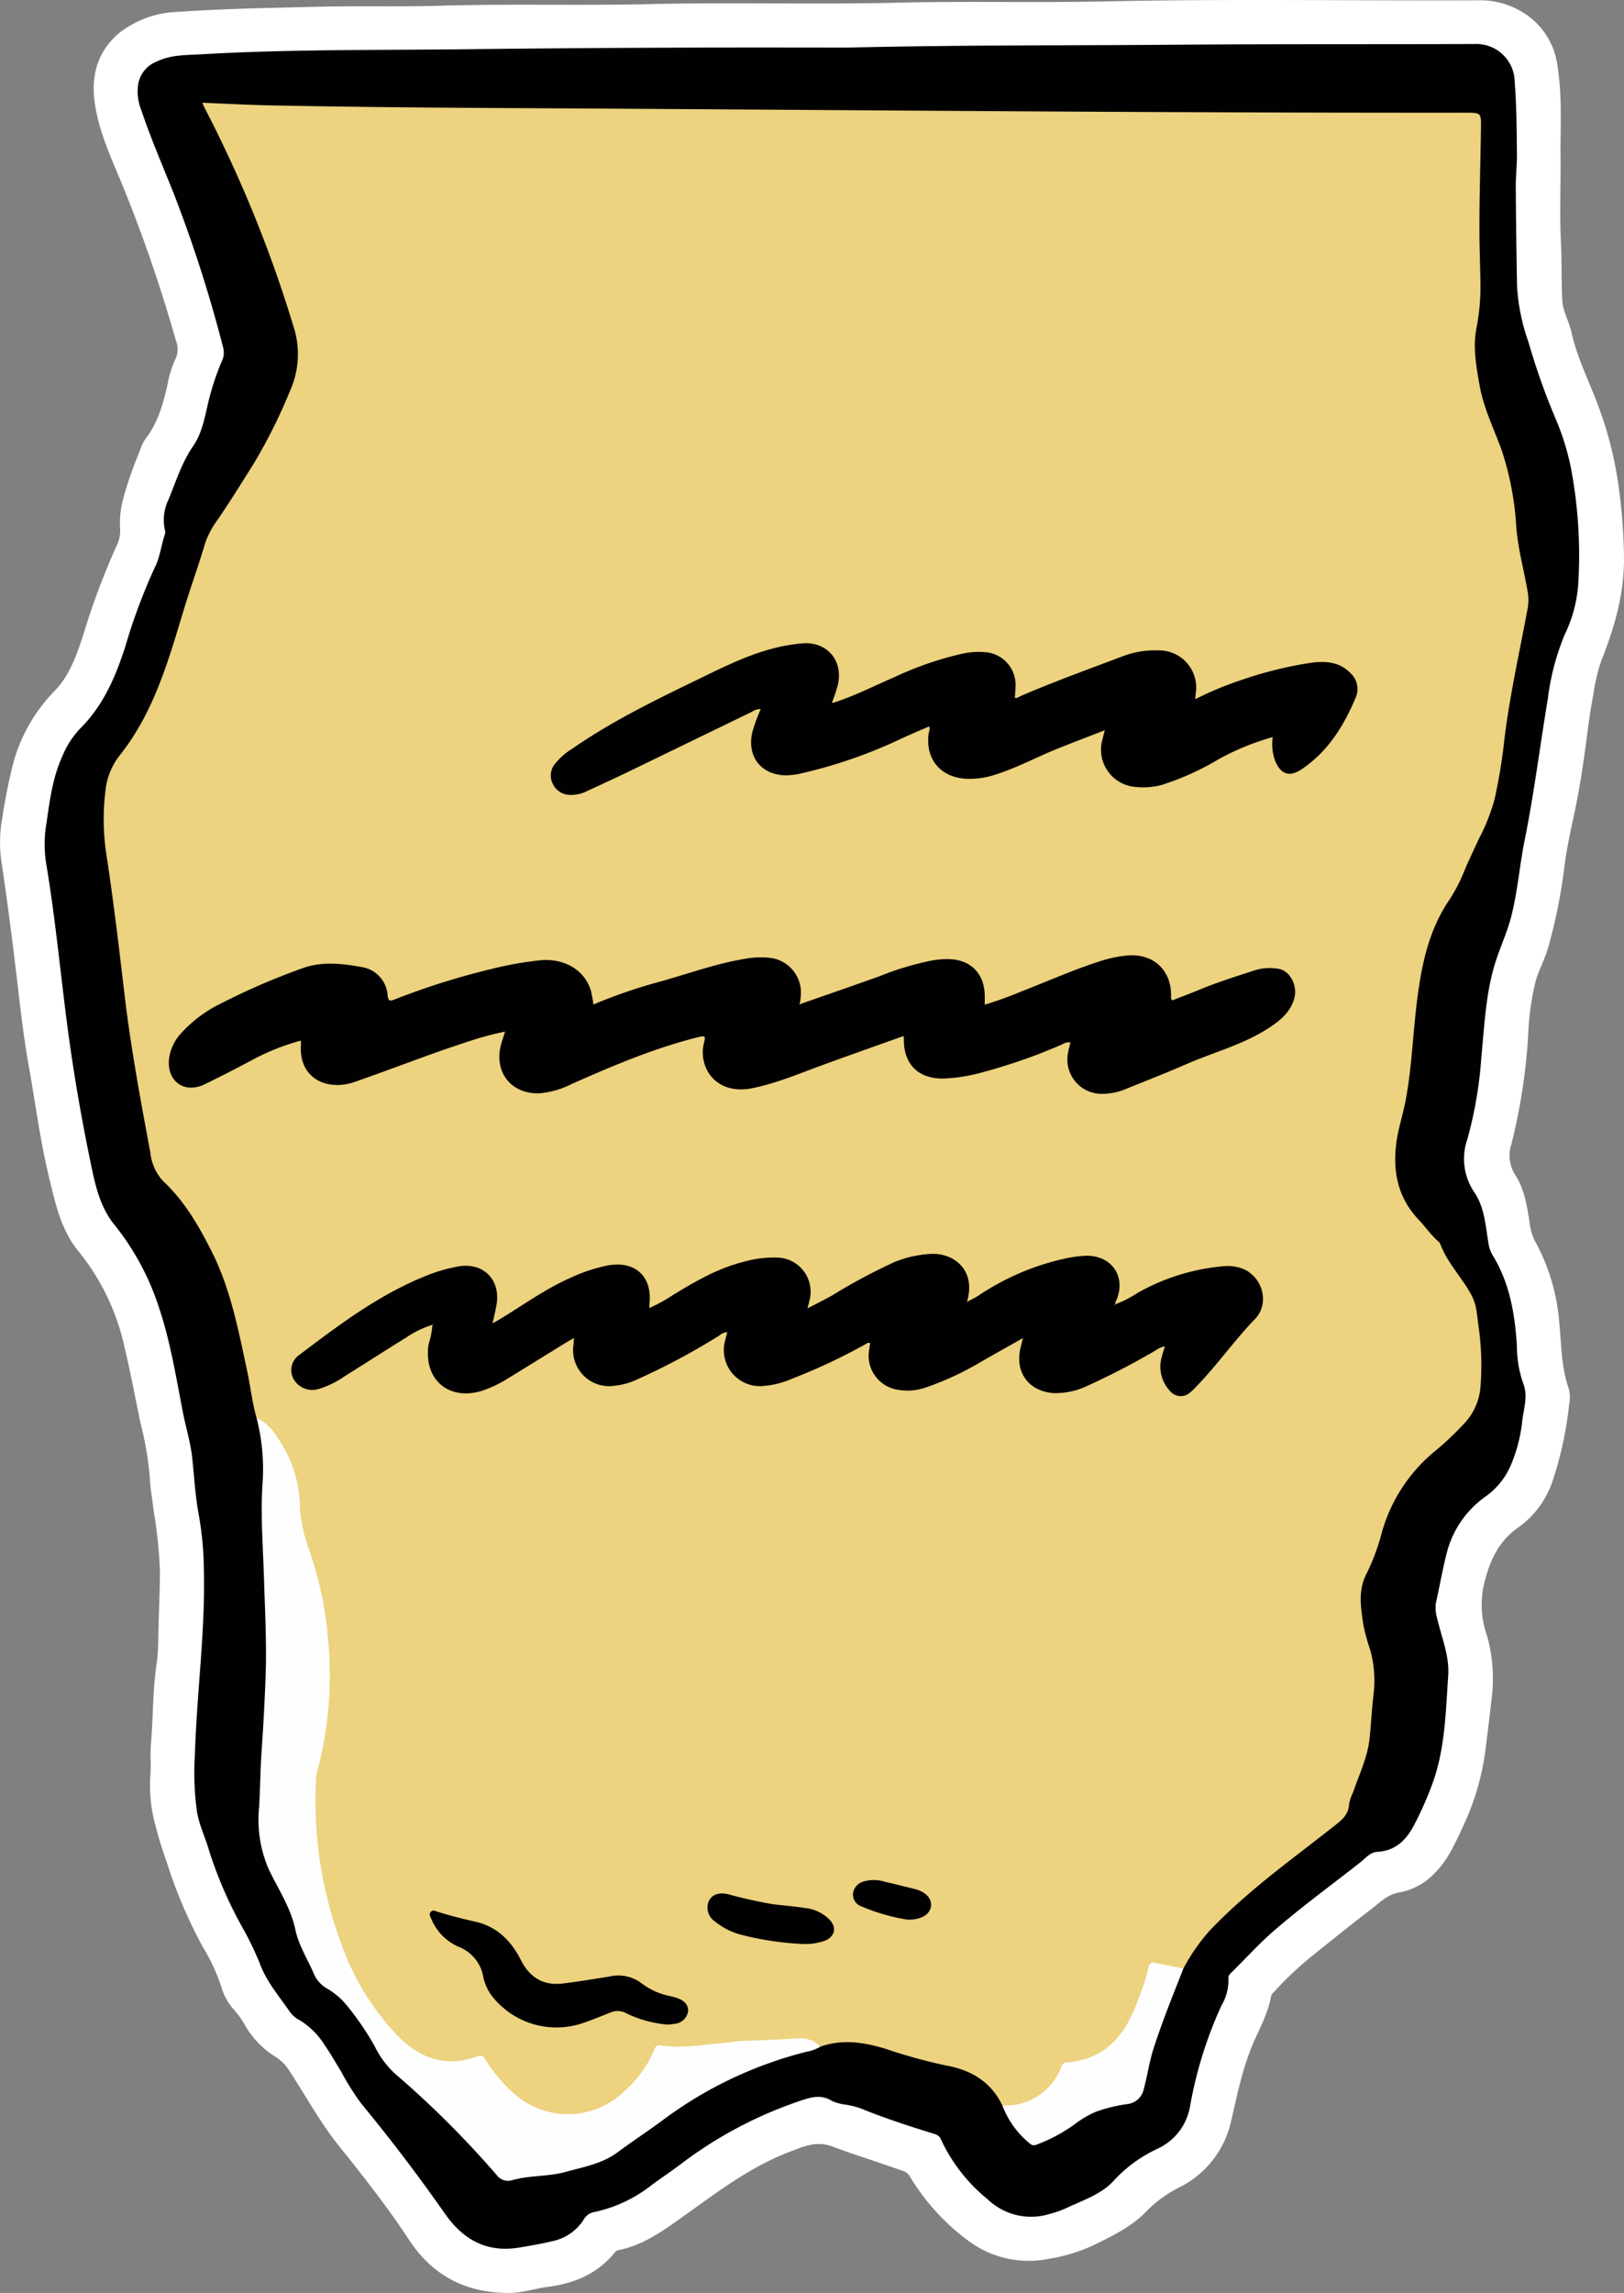
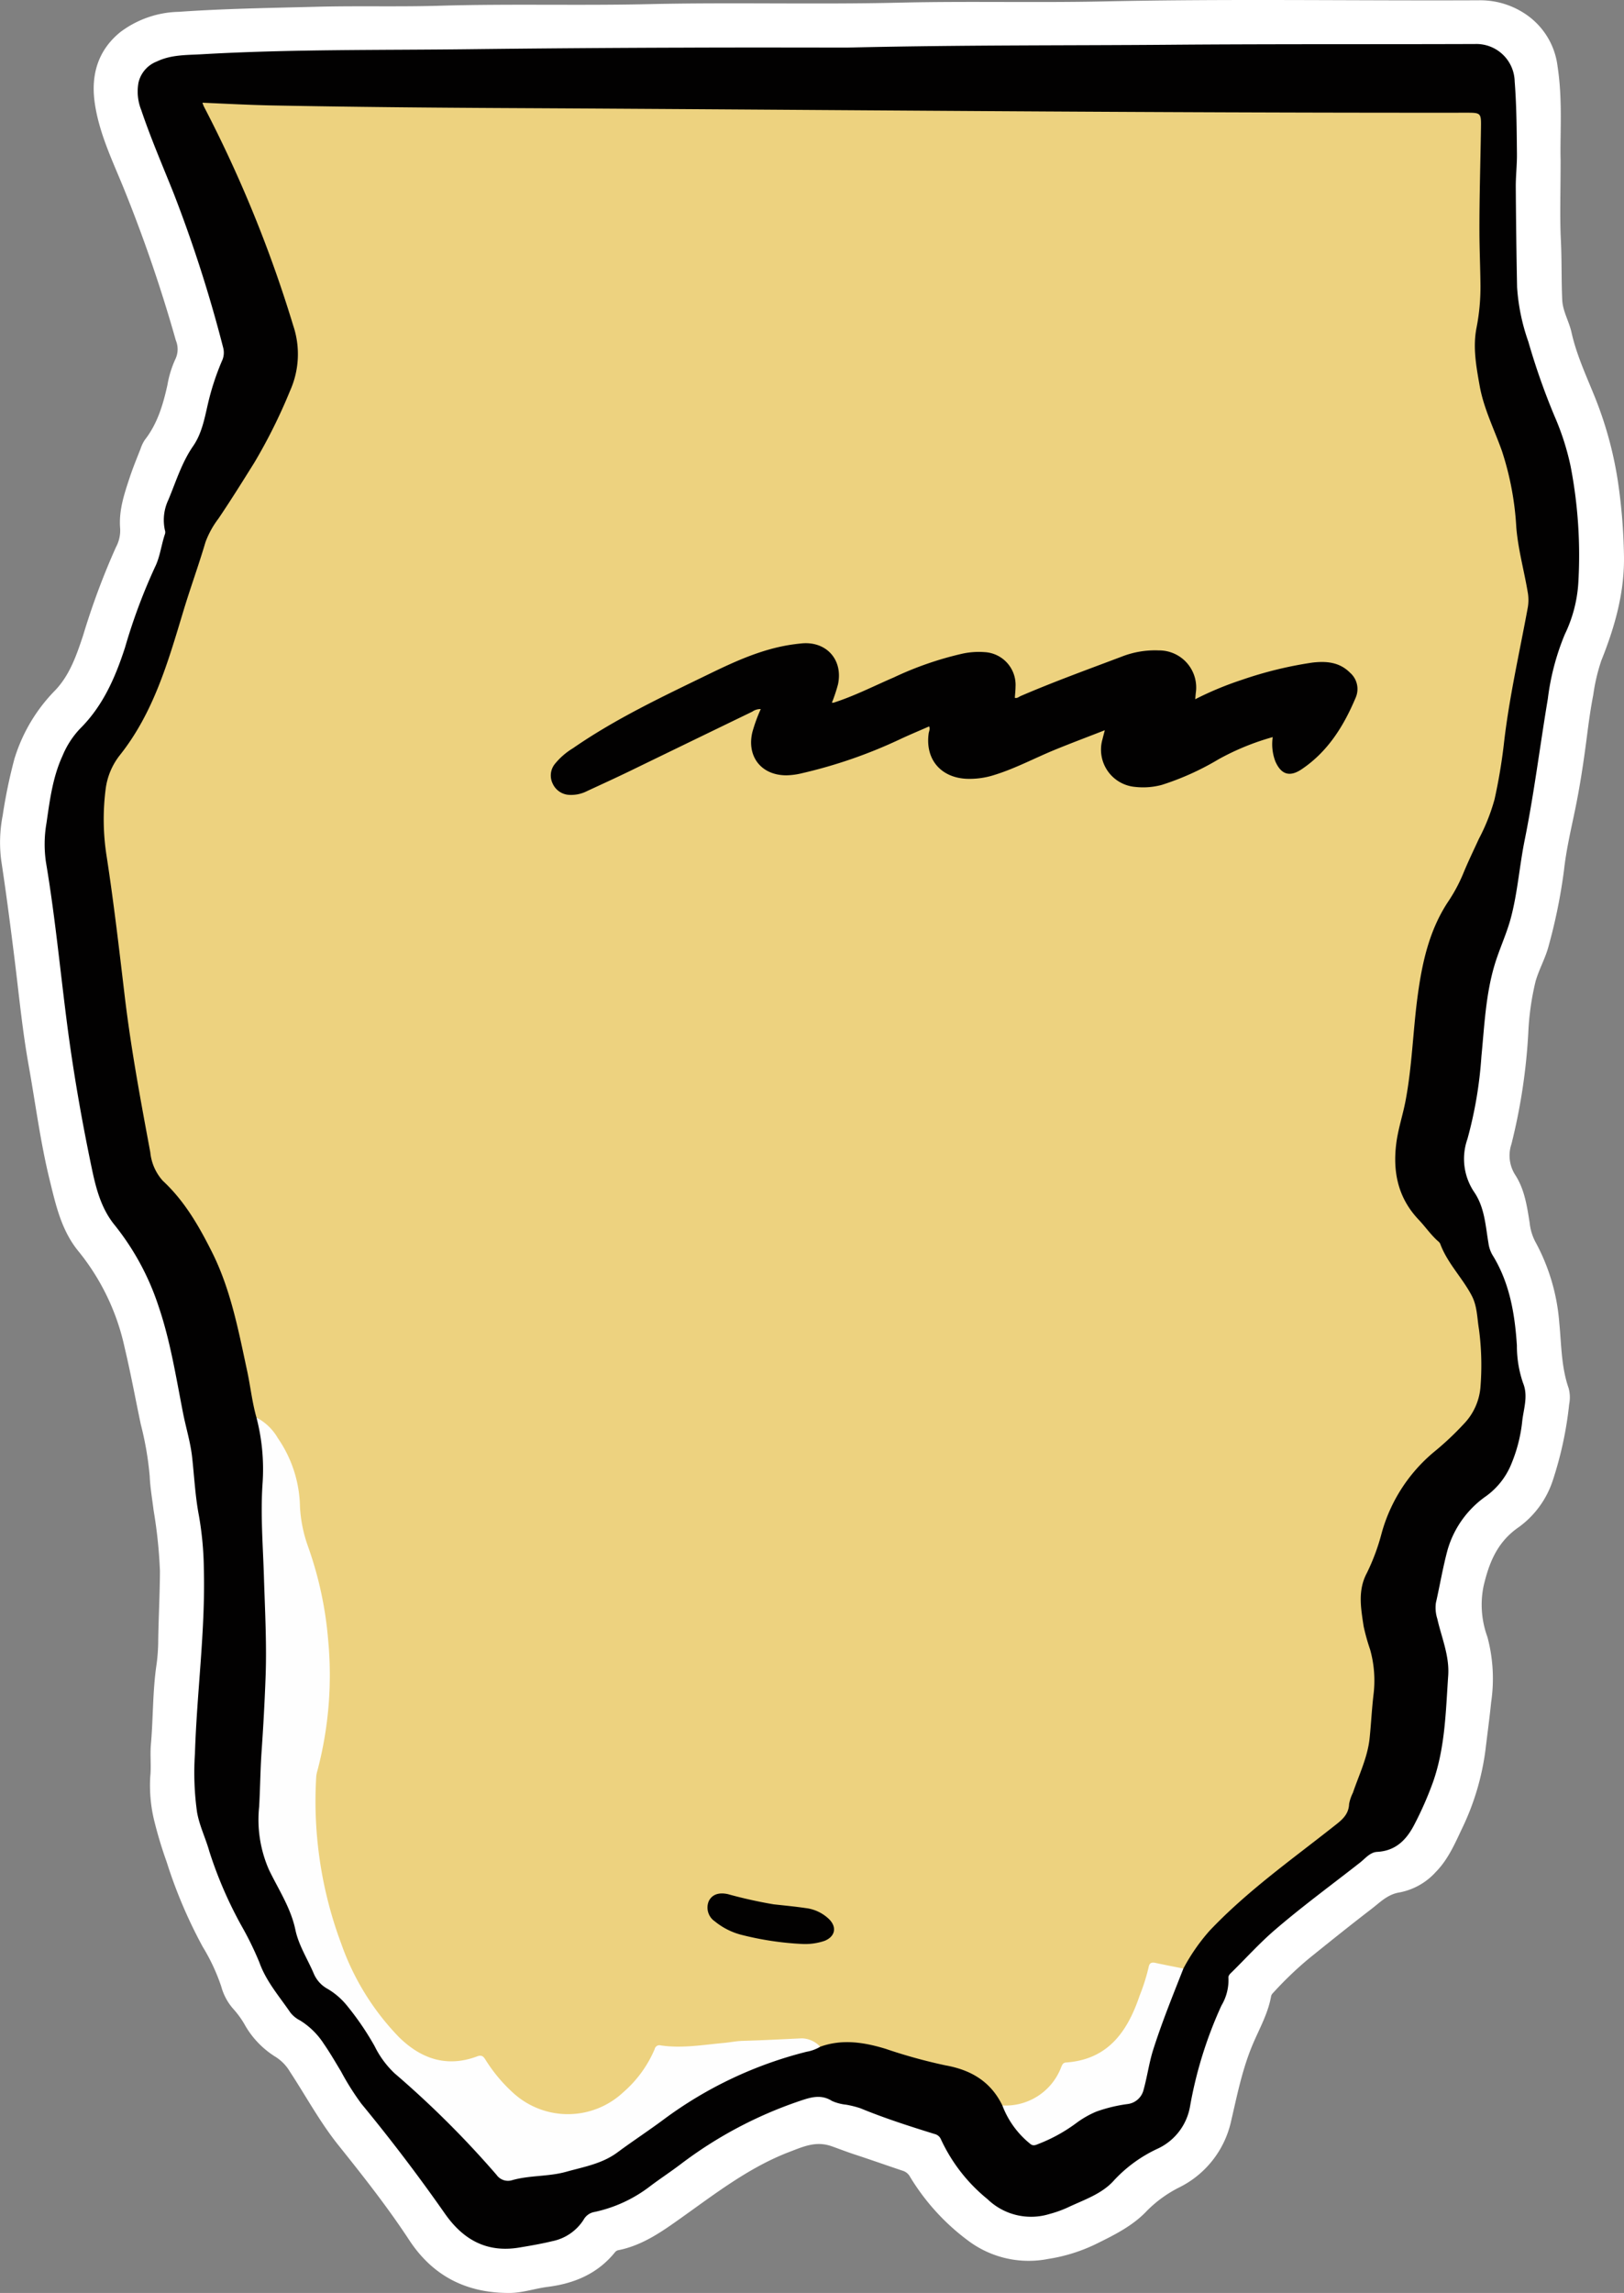
<svg xmlns="http://www.w3.org/2000/svg" width="264.722" height="373.57" viewBox="0 0 264.722 373.57">
  <rect x="0" y="0" width="264.722" height="373.57" fill="#808080" stroke="none" />
  <title>Asset 14</title>
  <g id="a97b835b-98d5-4529-ac3c-ce539c660732" data-name="Layer 2">
    <g id="e0c42d07-413c-43b2-8e74-582fb2dcf1f8" data-name="platform_piece_3 Image">
      <path d="M254.389,26.096c0,5.329-.146,9.215.045,13.085.16,3.235.069,6.468.22,9.695.087,1.845,1.11,3.477,1.509,5.27.843,3.796,2.516,7.295,3.945,10.886a61.578,61.578,0,0,1,3.666,13.704,92.418,92.418,0,0,1,.94,11.65c.136,6.051-1.47,11.703-3.69,17.238a30.414,30.414,0,0,0-1.31,5.575c-.436,2.221-.742,4.471-1.03,6.717-.521,4.062-1.125,8.116-1.957,12.12-.672,3.236-1.427,6.466-1.788,9.739a88.86,88.86,0,0,1-2.486,12.278c-.516,2.019-1.574,3.83-2.146,5.83a43.895,43.895,0,0,0-1.192,8.495,95.422,95.422,0,0,1-2.742,18.018,5.842,5.842,0,0,0,.663,5.091c1.486,2.342,1.88,5.045,2.306,7.724a8.524,8.524,0,0,0,.898,3.044,32.749,32.749,0,0,1,3.937,13.291c.347,3.549.315,7.167,1.515,10.604a5.692,5.692,0,0,1,.094,2.621,59.556,59.556,0,0,1-2.651,12.357,15.273,15.273,0,0,1-5.533,7.652c-3.501,2.391-4.856,5.732-5.768,9.618a15.185,15.185,0,0,0,.62,8.284,26.235,26.235,0,0,1,.61,10.662c-.258,2.57-.611,5.131-.917,7.696a41.623,41.623,0,0,1-3.837,12.885c-1.173,2.484-2.278,5.032-4.246,7.037a10.665,10.665,0,0,1-5.944,3.357c-1.926.3-3.173,1.623-4.573,2.696-3.42,2.624-6.782,5.325-10.139,8.03a57.936,57.936,0,0,0-5.883,5.636,1.111,1.111,0,0,0-.319.495c-.485,2.832-1.915,5.319-3.009,7.909-1.739,4.116-2.571,8.45-3.579,12.748a15.857,15.857,0,0,1-8.363,10.524,20.084,20.084,0,0,0-5.271,3.8c-2.317,2.48-5.36,3.975-8.377,5.461a27.397,27.397,0,0,1-7.732,2.406,16.442,16.442,0,0,1-13.018-2.944,36.359,36.359,0,0,1-9.533-10.464,1.996,1.996,0,0,0-1.147-.945c-2.644-.89-5.276-1.817-7.927-2.687-1.24-.407-2.465-.886-3.684-1.317-2.55-.902-4.601.05-6.844.905-6.549,2.497-12.017,6.736-17.635,10.733-3.167,2.253-6.315,4.489-10.223,5.282a.955.955,0,0,0-.607.336c-2.824,3.505-6.628,5.106-10.979,5.656-2.089.264-4.098.985-6.24.991-6.995.018-12.472-2.729-16.351-8.642-3.526-5.374-7.518-10.427-11.525-15.431-3.024-3.776-5.277-7.976-7.899-11.97a7.139,7.139,0,0,0-2.295-2.391,14.567,14.567,0,0,1-5.152-5.405,15.008,15.008,0,0,0-1.676-2.312,9.097,9.097,0,0,1-2.064-3.741,31.395,31.395,0,0,0-3.019-6.483,78.098,78.098,0,0,1-5.885-13.837,68.473,68.473,0,0,1-2.09-6.97,24.232,24.232,0,0,1-.587-6.972c.176-1.69-.053-3.47.102-5.215.388-4.357.272-8.749.929-13.091a29.552,29.552,0,0,0,.264-3.929c.061-3.751.266-7.497.282-11.252a77.748,77.748,0,0,0-1.03-9.842c-.227-1.853-.557-3.702-.636-5.561a51.713,51.713,0,0,0-1.454-8.463c-.878-4.162-1.643-8.351-2.63-12.486A37.431,37.431,0,0,0,12.873,203.96c-2.859-3.425-3.77-7.613-4.784-11.746-1.508-6.147-2.304-12.432-3.42-18.656C3.63,167.764,3.078,161.906,2.351,156.074,1.687,150.75,1,145.434.192,140.13a22.814,22.814,0,0,1,.247-7.275,83.521,83.521,0,0,1,1.916-9.236,27.215,27.215,0,0,1,6.67-11.182c2.367-2.497,3.45-5.706,4.515-8.887A118.796,118.796,0,0,1,18.918,89.11a5.7,5.7,0,0,0,.668-3.001c-.249-2.947.68-5.678,1.585-8.402.513-1.544,1.137-3.052,1.733-4.568a5.953,5.953,0,0,1,.723-1.501c2.047-2.628,2.949-5.708,3.659-8.886A16.967,16.967,0,0,1,28.628,58.42a3.721,3.721,0,0,0,.035-2.964,239.162,239.162,0,0,0-8.216-24.087c-1.899-4.762-4.249-9.41-4.996-14.553-.659-4.532.459-8.577,4.152-11.58a16.41,16.41,0,0,1,9.55-3.309c7.494-.527,15-.631,22.507-.825C58.338.93,65.014,1.131,71.688.934c11.392-.336,22.79,0,34.18-.262,13.593-.312,27.189.084,40.778-.24C157.798.167,168.951.469,180.1.227c20.308-.44,40.618-.089,60.927-.179A13.205,13.205,0,0,1,248.893,2.45a11.95,11.95,0,0,1,4.998,8.354C254.751,16.363,254.272,21.963,254.389,26.096Z" fill="#fff" />
      <path d="M138.155,7.751c19.282-.444,35.838-.324,52.393-.459,16.634-.136,33.271-.062,49.906-.122a6.244,6.244,0,0,1,6.448,6.093c.308,3.957.331,7.899.368,11.85.017,1.795-.201,3.592-.189,5.388q.055,8.154.213,16.308a33.093,33.093,0,0,0,1.838,8.868A111.073,111.073,0,0,0,253.38,67.76a42.293,42.293,0,0,1,2.64,8.205,76.416,76.416,0,0,1,1.25,19.094,22.434,22.434,0,0,1-2.2,8.298,39.979,39.979,0,0,0-2.764,10.498c-1.289,7.672-2.233,15.4-3.778,23.031-.848,4.185-1.141,8.467-2.235,12.613-.696,2.637-1.882,5.093-2.662,7.699-1.46,4.875-1.66,9.919-2.153,14.924a67.14,67.14,0,0,1-2.28,13.451,9.685,9.685,0,0,0,1.146,8.705c1.674,2.499,1.798,5.42,2.282,8.241a5.2,5.2,0,0,0,.638,1.915c2.809,4.521,3.66,9.572,3.999,14.758a18.628,18.628,0,0,0,.995,6.107c.915,2.194.04,4.352-.154,6.506a24.715,24.715,0,0,1-1.704,6.597,12.056,12.056,0,0,1-4.133,5.332,16.121,16.121,0,0,0-6.299,8.76c-.776,2.86-1.254,5.774-1.909,8.654a5.949,5.949,0,0,0,.234,2.598c.69,3.061,1.995,6.006,1.773,9.245-.401,5.855-.5,11.753-2.488,17.38a56.3,56.3,0,0,1-2.985,6.8c-1.279,2.509-3.024,4.37-6.114,4.537-1.149.062-1.932,1.076-2.803,1.759-4.652,3.647-9.43,7.137-13.912,10.999-2.456,2.117-4.629,4.529-6.936,6.801-.277.273-.639.557-.582,1.003a8.085,8.085,0,0,1-1.142,4.47,67.622,67.622,0,0,0-5.117,16.416,9.334,9.334,0,0,1-5.239,6.887,22.661,22.661,0,0,0-7.115,5.137c-1.977,2.266-4.926,3.199-7.593,4.466a18.582,18.582,0,0,1-2.93,1.048,10.218,10.218,0,0,1-10.127-2.396,27.299,27.299,0,0,1-7.6-9.744,1.471,1.471,0,0,0-1.036-.88c-4.08-1.266-8.148-2.568-12.103-4.198a16.006,16.006,0,0,0-2.319-.579,7.73,7.73,0,0,1-2.303-.606c-1.794-1.147-3.514-.59-5.244-.005a68.168,68.168,0,0,0-19.48,10.346c-1.623,1.23-3.333,2.344-4.957,3.572a22.555,22.555,0,0,1-9.061,4.176,2.498,2.498,0,0,0-1.748,1.257,7.891,7.891,0,0,1-5.112,3.497c-1.784.432-3.599.745-5.412,1.043-5.257.864-9.104-1.271-12.084-5.53q-6.453-9.223-13.622-17.913a43.017,43.017,0,0,1-3.318-5.263c-.908-1.504-1.785-3.024-2.787-4.47a12.299,12.299,0,0,0-3.892-3.833,4.757,4.757,0,0,1-1.57-1.278c-1.807-2.643-3.962-5.096-5.049-8.161a52.35,52.35,0,0,0-2.942-6.013,67.21,67.21,0,0,1-5.217-12.073c-.601-2.155-1.612-4.164-2.006-6.392a46.322,46.322,0,0,1-.344-9.566c.31-10.023,1.709-19.991,1.45-30.049a53.213,53.213,0,0,0-.8-8.693c-.605-3.151-.757-6.345-1.107-9.517-.274-2.481-1.02-4.84-1.494-7.266-1.139-5.832-2.064-11.719-3.991-17.371a42.036,42.036,0,0,0-7.151-13.205c-2.142-2.623-3.007-5.841-3.677-9.027-1.67-7.938-3.066-15.933-4.103-23.983-1.123-8.718-1.952-17.476-3.42-26.148a20.21,20.21,0,0,1,.092-6.329c.54-3.705,1.002-7.436,2.595-10.913a14.506,14.506,0,0,1,2.823-4.415c3.758-3.71,5.773-8.321,7.376-13.244A93.238,93.238,0,0,1,25.249,92.42c.86-1.716,1.035-3.678,1.666-5.484a1.114,1.114,0,0,0-.041-.586,7.672,7.672,0,0,1,.57-4.915c1.244-2.972,2.176-6.071,4.049-8.777,1.382-1.997,1.839-4.419,2.374-6.752a41.74,41.74,0,0,1,2.292-7.055,3.18,3.18,0,0,0,.223-2.194A221,221,0,0,0,28.29,31.453c-1.795-4.487-3.716-8.928-5.262-13.513a8.114,8.114,0,0,1-.455-4.474,4.863,4.863,0,0,1,2.994-3.449c2.342-1.12,4.797-1.032,7.253-1.173,14.538-.839,29.096-.655,43.646-.826q17.633-.208,35.268-.257C121.45,7.719,131.167,7.751,138.155,7.751Z" fill="#020101" />
      <path d="M41.807,230.949c-.712-2.501-.979-5.091-1.525-7.624-1.422-6.596-2.673-13.255-5.739-19.356-2.121-4.221-4.457-8.301-7.991-11.579a8.113,8.113,0,0,1-2.052-4.652c-1.572-8.443-3.151-16.885-4.167-25.423-.91-7.657-1.792-15.318-2.972-22.944a38.478,38.478,0,0,1-.146-10.761,11.189,11.189,0,0,1,2.327-5.585c5.518-6.941,7.868-15.25,10.361-23.51,1.129-3.739,2.475-7.408,3.581-11.159A14.779,14.779,0,0,1,35.6,84.502c2.033-3.005,3.956-6.086,5.878-9.166a88.391,88.391,0,0,0,5.808-11.679,14.588,14.588,0,0,0,.508-10.625A207.91,207.91,0,0,0,33.238,17.358a5.753,5.753,0,0,1-.237-.624c3.907.169,7.725.375,11.549.448,12.714.241,25.429.361,38.145.426,52.064.267,104.127.799,156.193.756,2.544-.002,2.557.001,2.518,2.53-.087,5.676-.267,11.353-.248,17.029.01,2.874.141,5.751.167,8.628a34.574,34.574,0,0,1-.653,6.902c-.61,3.156-.035,6.267.516,9.372.663,3.735,2.379,7.112,3.634,10.643a48.312,48.312,0,0,1,2.343,12.435c.286,3.56,1.257,6.987,1.848,10.486a7.208,7.208,0,0,1,.026,2.588c-1.369,7.452-3.077,14.843-3.917,22.392a89.067,89.067,0,0,1-1.5,8.853,31.928,31.928,0,0,1-2.554,6.438c-.832,1.815-1.705,3.608-2.469,5.455a26.292,26.292,0,0,1-2.458,4.656c-3.193,4.746-4.354,10.183-5.085,15.709-.744,5.623-.883,11.32-1.952,16.907-.442,2.313-1.207,4.556-1.504,6.904-.592,4.679.298,8.888,3.651,12.423,1.069,1.127,1.955,2.428,3.123,3.473a1.315,1.315,0,0,1,.39.45c1.161,3.162,3.614,5.536,5.147,8.472.899,1.723.86,3.628,1.171,5.469a44.519,44.519,0,0,1,.257,9.203A9.776,9.776,0,0,1,238.598,232a47.641,47.641,0,0,1-4.792,4.506,26.298,26.298,0,0,0-8.621,13.395,34.387,34.387,0,0,1-2.383,6.385c-1.51,2.825-.963,5.742-.522,8.671a33.677,33.677,0,0,0,1.061,3.804,18.701,18.701,0,0,1,.561,7.238c-.287,2.38-.397,4.781-.644,7.166-.326,3.143-1.726,5.969-2.726,8.913a6.968,6.968,0,0,0-.619,1.804c-.067,1.886-1.37,2.773-2.664,3.793-6.87,5.415-14.023,10.486-20.083,16.884a31.51,31.51,0,0,0-4.268,6.157c-.973.426-1.879-.076-2.794-.242-2.668-.483-2.244-.634-3.023,1.733-1.107,3.365-2.103,6.802-4.427,9.628a11.328,11.328,0,0,1-7.494,4.292,2.654,2.654,0,0,0-2.296,1.571,9.848,9.848,0,0,1-7.988,5.581,1.767,1.767,0,0,1-1.485-.255c-1.88-3.884-5.102-5.79-9.252-6.531a85.434,85.434,0,0,1-9.777-2.698c-3.499-1.065-7.064-1.637-10.662-.341-1.997-1.262-4.231-.996-6.398-.883-3.825.2-7.66.272-11.467.809a31.245,31.245,0,0,1-7.411.303,1.488,1.488,0,0,0-1.746,1.025,18.807,18.807,0,0,1-6.913,7.954,13.351,13.351,0,0,1-16.57-1.715,24.534,24.534,0,0,1-4.029-4.739,1.361,1.361,0,0,0-1.804-.694c-4.833,1.593-8.881.049-12.423-3.25a35.234,35.234,0,0,1-6.518-8.854c-4.083-7.315-6.09-15.249-7-23.517-.373-3.394-.124-6.79-.196-10.185a6.831,6.831,0,0,1,.302-1.769,60.622,60.622,0,0,0,.258-29.083,62.166,62.166,0,0,0-2.402-8.28c-.88-2.241-.753-4.641-1.013-6.973a18.392,18.392,0,0,0-5.646-11.733C42.409,231.572,42.203,231.166,41.807,230.949Z" fill="#edd27f" />
      <path d="M41.807,230.949A8.655,8.655,0,0,1,45.288,234.3a20.275,20.275,0,0,1,3.607,11.12,22.549,22.549,0,0,0,1.312,6.527,59.82,59.82,0,0,1,3.266,15.037A60.886,60.886,0,0,1,51.681,288.7a4.323,4.323,0,0,0-.145.943,66.301,66.301,0,0,0,4.093,27.039,41.729,41.729,0,0,0,9.377,15.18c3.603,3.558,7.821,5.023,12.791,3.157.722-.271,1.021.026,1.341.553a25.434,25.434,0,0,0,4.699,5.57,13.211,13.211,0,0,0,17.779-.288,19.202,19.202,0,0,0,5.1-7.014.791.791,0,0,1,.993-.601c3.442.507,6.843-.088,10.254-.4,1.031-.095,2.056-.31,3.088-.34,3.232-.092,6.459-.265,9.687-.414a4.262,4.262,0,0,1,2.964,1.37,6.521,6.521,0,0,1-2.226.818A66.001,66.001,0,0,0,108.25,345.255c-2.497,1.863-5.112,3.566-7.615,5.421-2.494,1.848-5.466,2.346-8.335,3.149-2.889.809-5.947.551-8.838,1.377a2.28,2.28,0,0,1-2.521-.871,157.7,157.7,0,0,0-16.638-16.56,15.481,15.481,0,0,1-3.239-4.414,46.094,46.094,0,0,0-4.445-6.529,11.677,11.677,0,0,0-3.242-2.814,5.093,5.093,0,0,1-2.259-2.543c-1.01-2.342-2.449-4.591-2.96-7.036-.758-3.631-2.78-6.615-4.317-9.816A20.261,20.261,0,0,1,42.242,294.36c.174-3.031.191-6.068.403-9.097q.415-5.919.64-11.852c.214-5.518-.093-11.032-.264-16.545-.155-5.032-.567-10.058-.228-15.101A33.424,33.424,0,0,0,41.807,230.949Z" fill="#fefefe" />
      <path d="M163.392,343.024a9.688,9.688,0,0,0,9.585-6.23c.158-.358.268-.737.791-.773,6.845-.477,10.014-5.023,11.992-10.871a32.277,32.277,0,0,0,1.478-4.67c.118-.671.473-.822,1.099-.686,1.517.328,3.041.618,4.563.924-1.719,4.373-3.491,8.724-4.917,13.207-.678,2.133-.965,4.352-1.563,6.506a3.063,3.063,0,0,1-2.62,2.361,24.714,24.714,0,0,0-5.101,1.235,15.512,15.512,0,0,0-3.311,1.905,26.179,26.179,0,0,1-6.174,3.38c-.46.196-.865.345-1.316-.066A14.643,14.643,0,0,1,163.392,343.024Z" fill="#fefefe" />
-       <path d="M130.528,163.551c4.292-1.501,8.593-2.976,12.871-4.513a47.922,47.922,0,0,1,8.595-2.573,16.225,16.225,0,0,1,2.265-.206c3.925-.068,6.31,2.318,6.263,6.233-.004.356-.001.711-.001,1.188a60.693,60.693,0,0,0,6.105-2.207c4.207-1.633,8.334-3.473,12.637-4.855a20.592,20.592,0,0,1,4.447-.945c4.249-.384,7.206,2.316,7.188,6.553a.882.882,0,0,0,.175.762c1.441-.565,2.929-1.122,4.396-1.728,3.032-1.252,6.154-2.238,9.273-3.239a8.177,8.177,0,0,1,3.564-.197c1.934.244,3.273,2.726,2.657,4.885-.619,2.169-2.243,3.522-4.041,4.708-4.151,2.736-8.963,3.97-13.458,5.922-3.26,1.416-6.571,2.714-9.865,4.051a10.018,10.018,0,0,1-4.084.818,5.584,5.584,0,0,1-5.458-6.463c.092-.625.27-1.236.425-1.927a2.136,2.136,0,0,0-1.36.345,92.5,92.5,0,0,1-13.69,4.724,26.182,26.182,0,0,1-5.803.833c-3.987-.006-6.325-2.381-6.292-6.367.001-.154-.026-.308-.05-.562-4.45,1.59-8.85,3.137-13.229,4.736-3.788,1.383-7.508,2.982-11.483,3.772-3.327.661-6.043-.49-7.331-2.972a6.294,6.294,0,0,1-.458-4.551c.228-.91.128-1.075-.854-.832-7.212,1.784-14.007,4.674-20.768,7.669a14.113,14.113,0,0,1-5.269,1.511c-4.504.135-7.343-3.362-6.274-7.743.178-.729.436-1.438.702-2.303a46.06,46.06,0,0,0-5.831,1.558c-6.199,1.995-12.256,4.391-18.401,6.538a9.383,9.383,0,0,1-2.804.59c-3.968.126-6.491-2.481-6.24-6.45.015-.231.002-.464.002-.778a36.71,36.71,0,0,0-7.617,2.984c-2.68,1.427-5.372,2.826-8.107,4.146-3.11,1.501-5.954-.313-5.805-3.774a7.429,7.429,0,0,1,1.981-4.529,21.341,21.341,0,0,1,6.489-4.863,111.01,111.01,0,0,1,13.187-5.708c3.295-1.232,6.651-.811,9.936-.211a4.985,4.985,0,0,1,4.074,4.635c.117.891.348.906,1.083.637a119.501,119.501,0,0,1,15.757-4.967,56.934,56.934,0,0,1,8.254-1.46c3.916-.254,7.076,1.701,8.055,5.039a20.466,20.466,0,0,1,.391,2.191,84.066,84.066,0,0,1,10.437-3.613c4.814-1.31,9.506-3.08,14.46-3.862a13.713,13.713,0,0,1,3.706-.145,5.699,5.699,0,0,1,5.194,6.319c-.029.356-.077.711-.117,1.067C130.371,163.535,130.416,163.575,130.528,163.551Z" fill="#020101" />
-       <path d="M70.505,215.83a15.919,15.919,0,0,0-4.273,2.071c-3.366,2.074-6.686,4.221-10.041,6.312a14.987,14.987,0,0,1-4.287,2.093,3.514,3.514,0,0,1-4.032-1.604,2.989,2.989,0,0,1,.922-3.961c6.371-4.82,12.75-9.643,20.226-12.707a26.759,26.759,0,0,1,5.72-1.717c4.008-.671,6.849,2.124,6.214,6.14-.155.98-.403,1.945-.657,3.151.596-.347,1.05-.601,1.493-.872,3.813-2.333,7.454-4.962,11.596-6.729a25.786,25.786,0,0,1,5.802-1.86c4.444-.751,7.211,1.907,6.667,6.412a5.119,5.119,0,0,0-.002.545,26.702,26.702,0,0,0,3.777-2.078c3.622-2.208,7.272-4.349,11.436-5.41a17.972,17.972,0,0,1,5.564-.733,5.572,5.572,0,0,1,5.297,7.089c-.067.302-.148.602-.291,1.183,1.471-.767,2.741-1.389,3.973-2.081a95.008,95.008,0,0,1,10.24-5.483,18.423,18.423,0,0,1,5.693-1.293c3.933-.294,7.627,2.645,6.08,7.802.7-.375,1.285-.641,1.822-.984a41.098,41.098,0,0,1,13.766-5.985,19.818,19.818,0,0,1,3.91-.547c4.126-.017,6.442,3.408,4.878,7.2-.088.215-.27.405-.167.667l.018.021a17.098,17.098,0,0,0,3.493-1.778,34.363,34.363,0,0,1,13.71-4.363,7.037,7.037,0,0,1,3.863.517c3.022,1.508,4.005,5.61,1.662,8.041-3.392,3.519-6.196,7.533-9.593,11.036a8.998,8.998,0,0,1-1.231,1.131,2.258,2.258,0,0,1-2.857-.247,5.782,5.782,0,0,1-1.49-5.858c.117-.494.293-.974.476-1.574a2.724,2.724,0,0,0-1.357.546,124.486,124.486,0,0,1-11.371,5.907,11.988,11.988,0,0,1-5.344,1.135c-4.088-.231-6.418-3.376-5.461-7.369.119-.495.248-.987.4-1.593-2.445,1.382-4.779,2.677-7.088,4.013a48.327,48.327,0,0,1-8.686,4.011,9.091,9.091,0,0,1-4.726.376,5.611,5.611,0,0,1-4.586-6.425c.056-.388.121-.774.177-1.128-.281-.18-.439-.033-.6.062a96.084,96.084,0,0,1-12.019,5.664,14.486,14.486,0,0,1-4.614,1.21,5.879,5.879,0,0,1-6.379-7.498c.09-.381.2-.758.328-1.237a2.046,2.046,0,0,0-1.306.541,112.768,112.768,0,0,1-13.088,7.01,11.999,11.999,0,0,1-4.241,1.197,5.869,5.869,0,0,1-6.463-6.545c.028-.356.064-.712.114-1.275-.556.323-.987.561-1.406.819-3.095,1.906-6.181,3.827-9.285,5.719a19.805,19.805,0,0,1-4.196,2.034c-5.514,1.778-9.684-1.795-8.827-7.513a14.968,14.968,0,0,0,.639-3.224Z" fill="#020101" />
      <path d="M135.893,114.478c3.394-1.089,6.562-2.717,9.824-4.12a54.312,54.312,0,0,1,11.071-3.842,12.57,12.57,0,0,1,3.696-.272,5.342,5.342,0,0,1,5.054,5.637c-.003.593-.074,1.186-.115,1.805.384.121.656-.162.96-.293,5.433-2.337,10.993-4.348,16.523-6.437a14.8,14.8,0,0,1,5.996-.989,6.043,6.043,0,0,1,6.015,6.968c-.027.273-.049.546-.088.984a53.326,53.326,0,0,1,7.591-3.154,63.616,63.616,0,0,1,11.507-2.815c2.255-.26,4.398-.099,6.13,1.643a3.521,3.521,0,0,1,.931,4.06c-1.946,4.625-4.533,8.798-8.809,11.673-1.945,1.308-3.337.875-4.281-1.261a7.869,7.869,0,0,1-.436-3.977,40.967,40.967,0,0,0-8.808,3.6,43.897,43.897,0,0,1-9.263,4.184,11.708,11.708,0,0,1-4.4.327,6.092,6.092,0,0,1-5.285-7.742c.098-.41.21-.816.385-1.488-2.849,1.111-5.488,2.101-8.095,3.167-3.289,1.344-6.432,3.04-9.84,4.098a13.155,13.155,0,0,1-4.727.642c-4.17-.253-6.623-3.253-6.051-7.386.048-.343.263-.676.078-1.144-1.588.697-3.169,1.354-4.718,2.079a79.229,79.229,0,0,1-15.93,5.53,11.758,11.758,0,0,1-2.605.361c-4.091.009-6.508-3.037-5.564-7.03a26.322,26.322,0,0,1,1.367-3.759,2.268,2.268,0,0,0-1.388.42q-10.03,4.853-20.052,9.723c-2.264,1.094-4.552,2.138-6.835,3.195a5.733,5.733,0,0,1-2.891.639A3.121,3.121,0,0,1,90.09,127.665a2.996,2.996,0,0,1,.336-3.177,11.381,11.381,0,0,1,2.969-2.585c6.996-4.842,14.668-8.439,22.287-12.14,4.142-2.012,8.317-3.908,12.905-4.67.67-.111,1.345-.194,2.02-.264,4.088-.421,6.862,2.662,5.984,6.695a26.932,26.932,0,0,1-.891,2.724C135.627,114.441,135.813,114.415,135.893,114.478Z" fill="#020101" />
-       <path d="M108.756,329.845a19.22,19.22,0,0,1-6.582-1.795,2.942,2.942,0,0,0-2.632-.186c-1.52.596-3.029,1.23-4.575,1.753A13.352,13.352,0,0,1,80.213,325.22a7.9,7.9,0,0,1-1.436-3.135,6.426,6.426,0,0,0-3.74-4.798,8.515,8.515,0,0,1-4.739-4.673c-.138-.351-.438-.725-.097-1.117s.732-.164,1.103-.046c2.051.653,4.132,1.167,6.235,1.644,3.459.783,5.798,3.121,7.348,6.206,1.434,2.855,3.678,4.243,6.86,3.851,2.533-.312,5.053-.733,7.574-1.129a6.304,6.304,0,0,1,5.231,1.072,11.253,11.253,0,0,0,4.643,2.103c.349.083.701.162,1.04.276,1.041.348,1.924.881,1.941,2.133a2.422,2.422,0,0,1-2.147,2.105A11.468,11.468,0,0,1,108.756,329.845Z" fill="#020101" />
      <path d="M130.711,316.709a49.68,49.68,0,0,1-9.971-1.516,11.302,11.302,0,0,1-4.226-2.17,2.712,2.712,0,0,1-.98-3.293c.529-1.047,1.567-1.471,3.11-1.138a73.962,73.962,0,0,0,7.457,1.66c1.744.192,3.493.355,5.228.611a6.605,6.605,0,0,1,3.828,1.821c1.297,1.306.976,2.814-.729,3.514A9.835,9.835,0,0,1,130.711,316.709Z" fill="#020101" />
-       <path d="M147.988,312.755a31.474,31.474,0,0,1-7.615-2.187,2.024,2.024,0,0,1-1.325-2.093,2.329,2.329,0,0,1,1.734-1.943,5.994,5.994,0,0,1,3.54.069c1.556.345,3.101.744,4.651,1.119.039.009.079.013.118.023,1.829.477,2.858,1.592,2.656,2.878S150.199,312.77,147.988,312.755Z" fill="#020101" />
      <path d="M130.528,163.551c-.045.041-.12.124-.131.116-.115-.08-.1-.167.009-.246C130.446,163.464,130.487,163.508,130.528,163.551Z" fill="#edd27f" />
      <path d="M181.849,212.474l-.09.153-.086-.126c.053-.016.106-.032.158-.048Z" fill="#edd27f" />
-       <path d="M70.505,215.83l.128-.138.027.105q-.081.011-.163.021Z" fill="#edd27f" />
      <path d="M135.893,114.478l-.28.018.087-.248Z" fill="#edd27f" />
    </g>
  </g>
</svg>